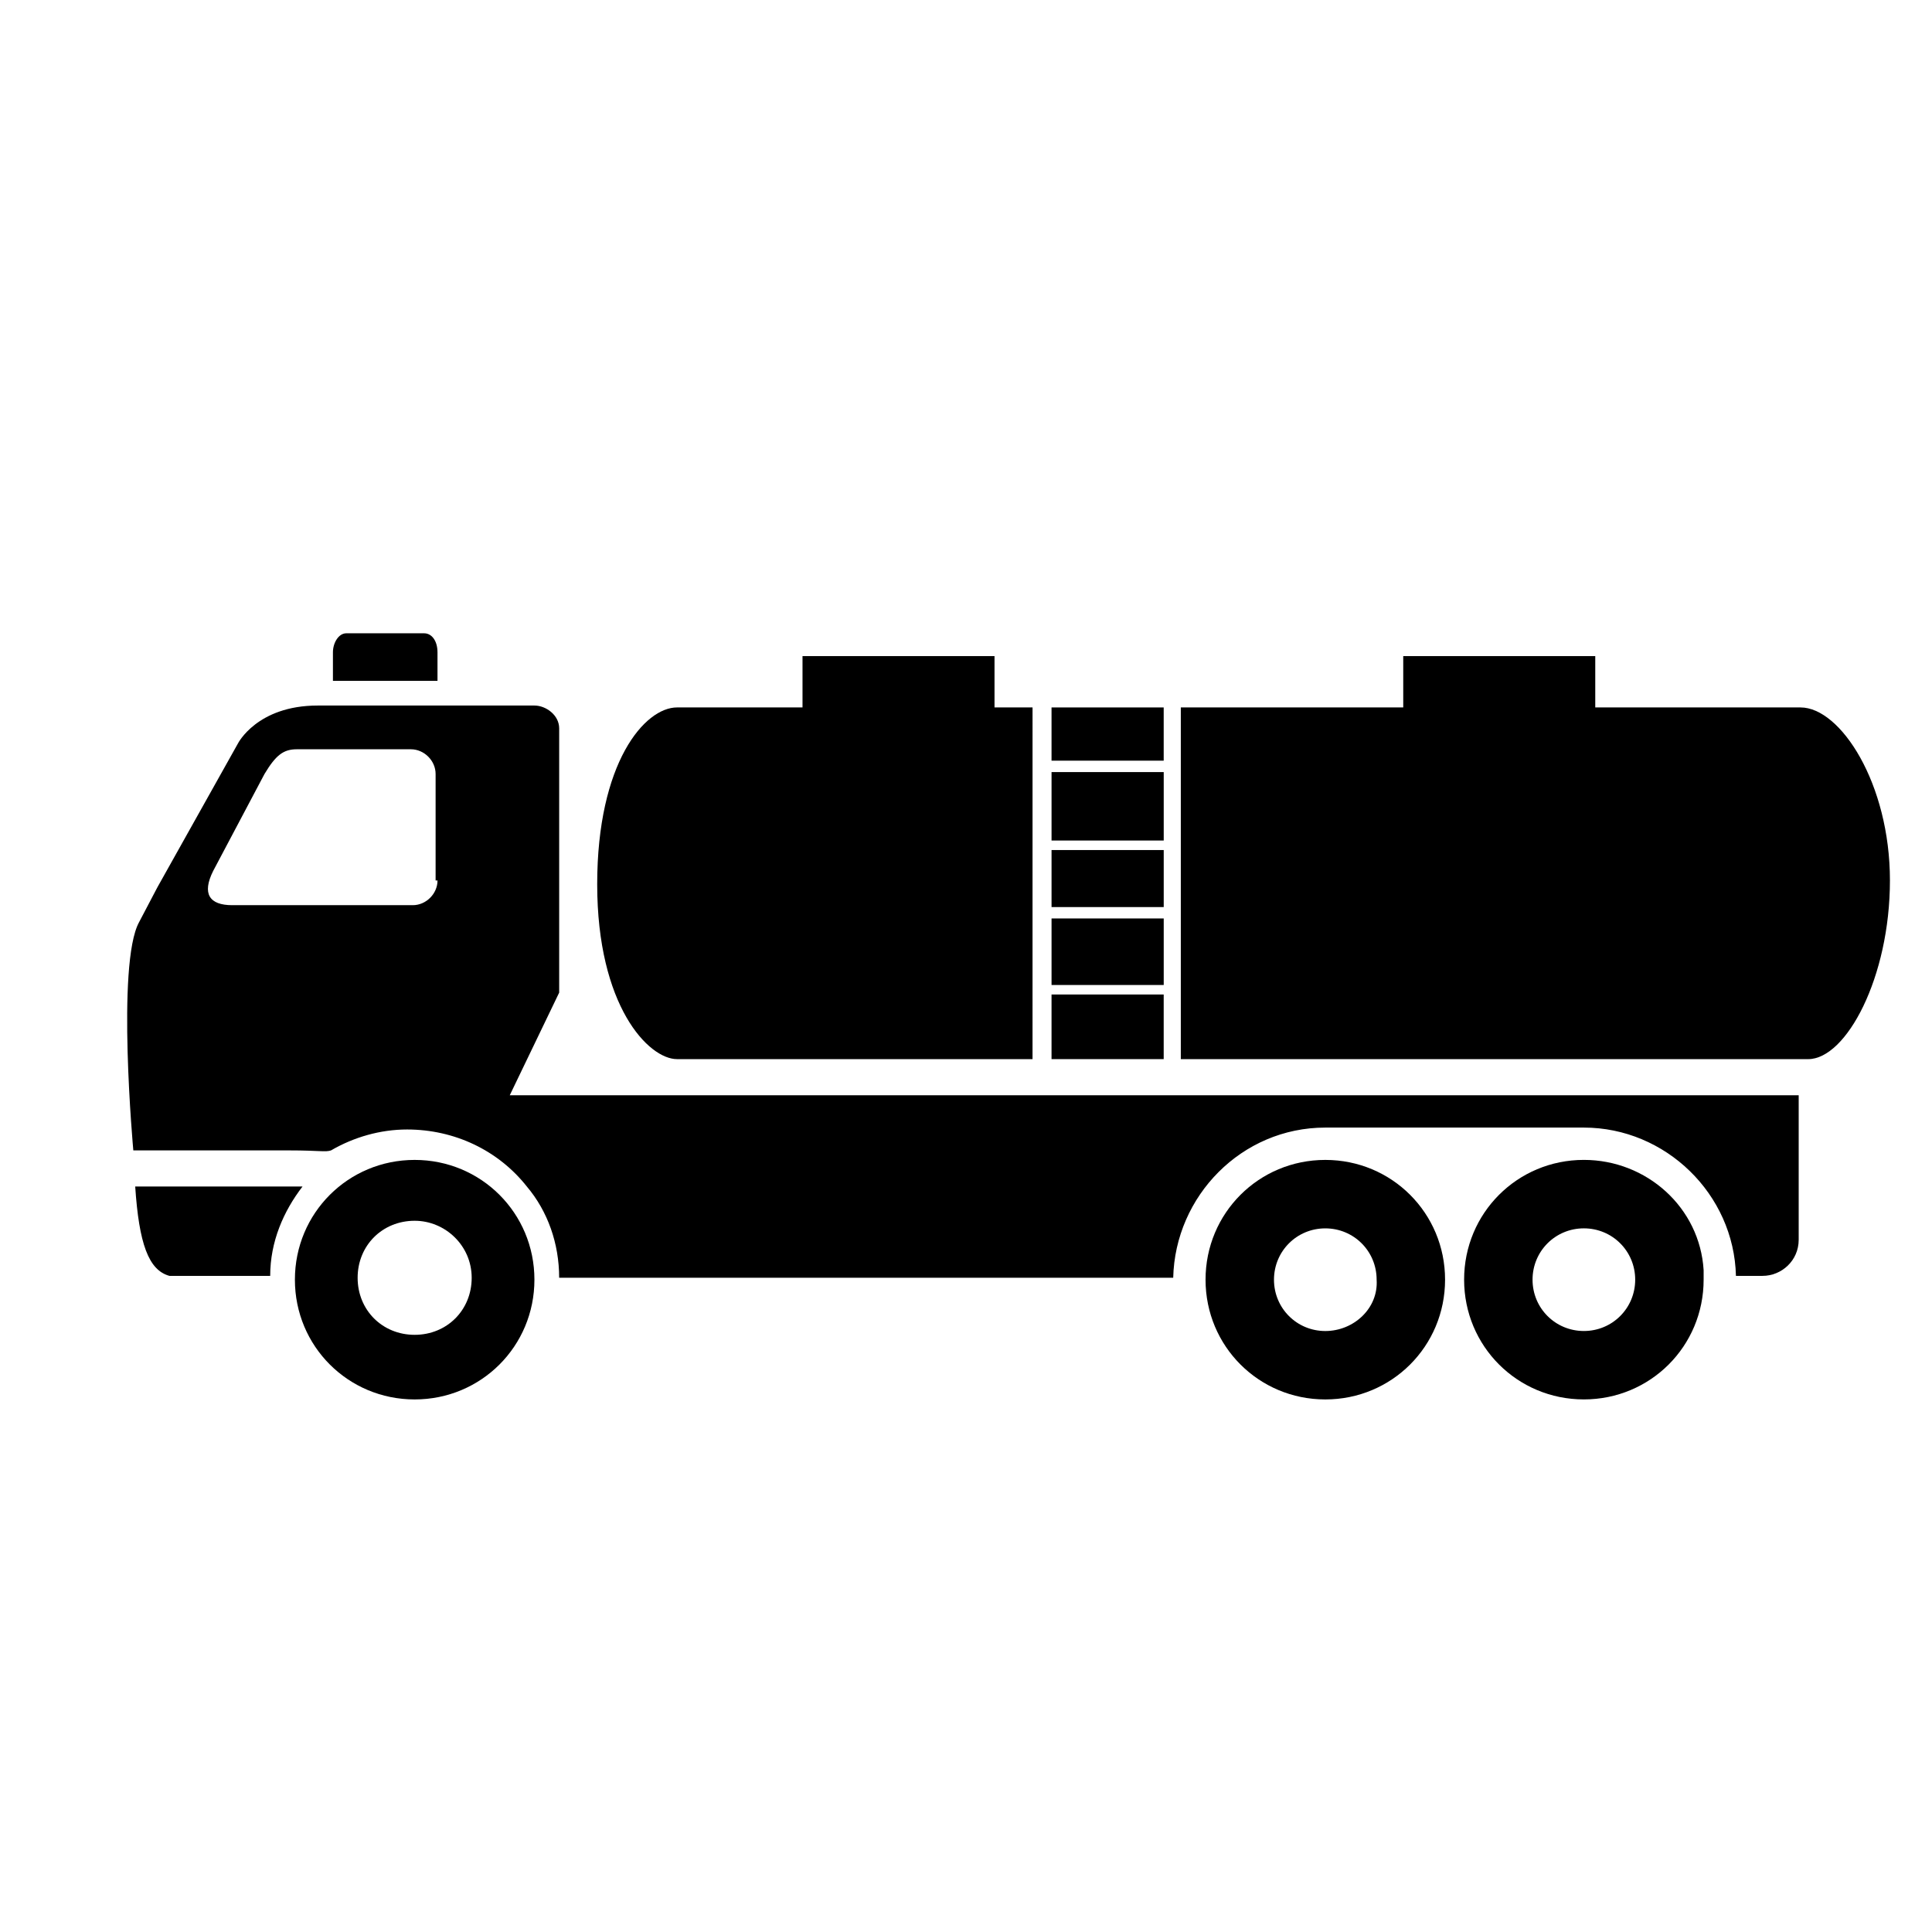
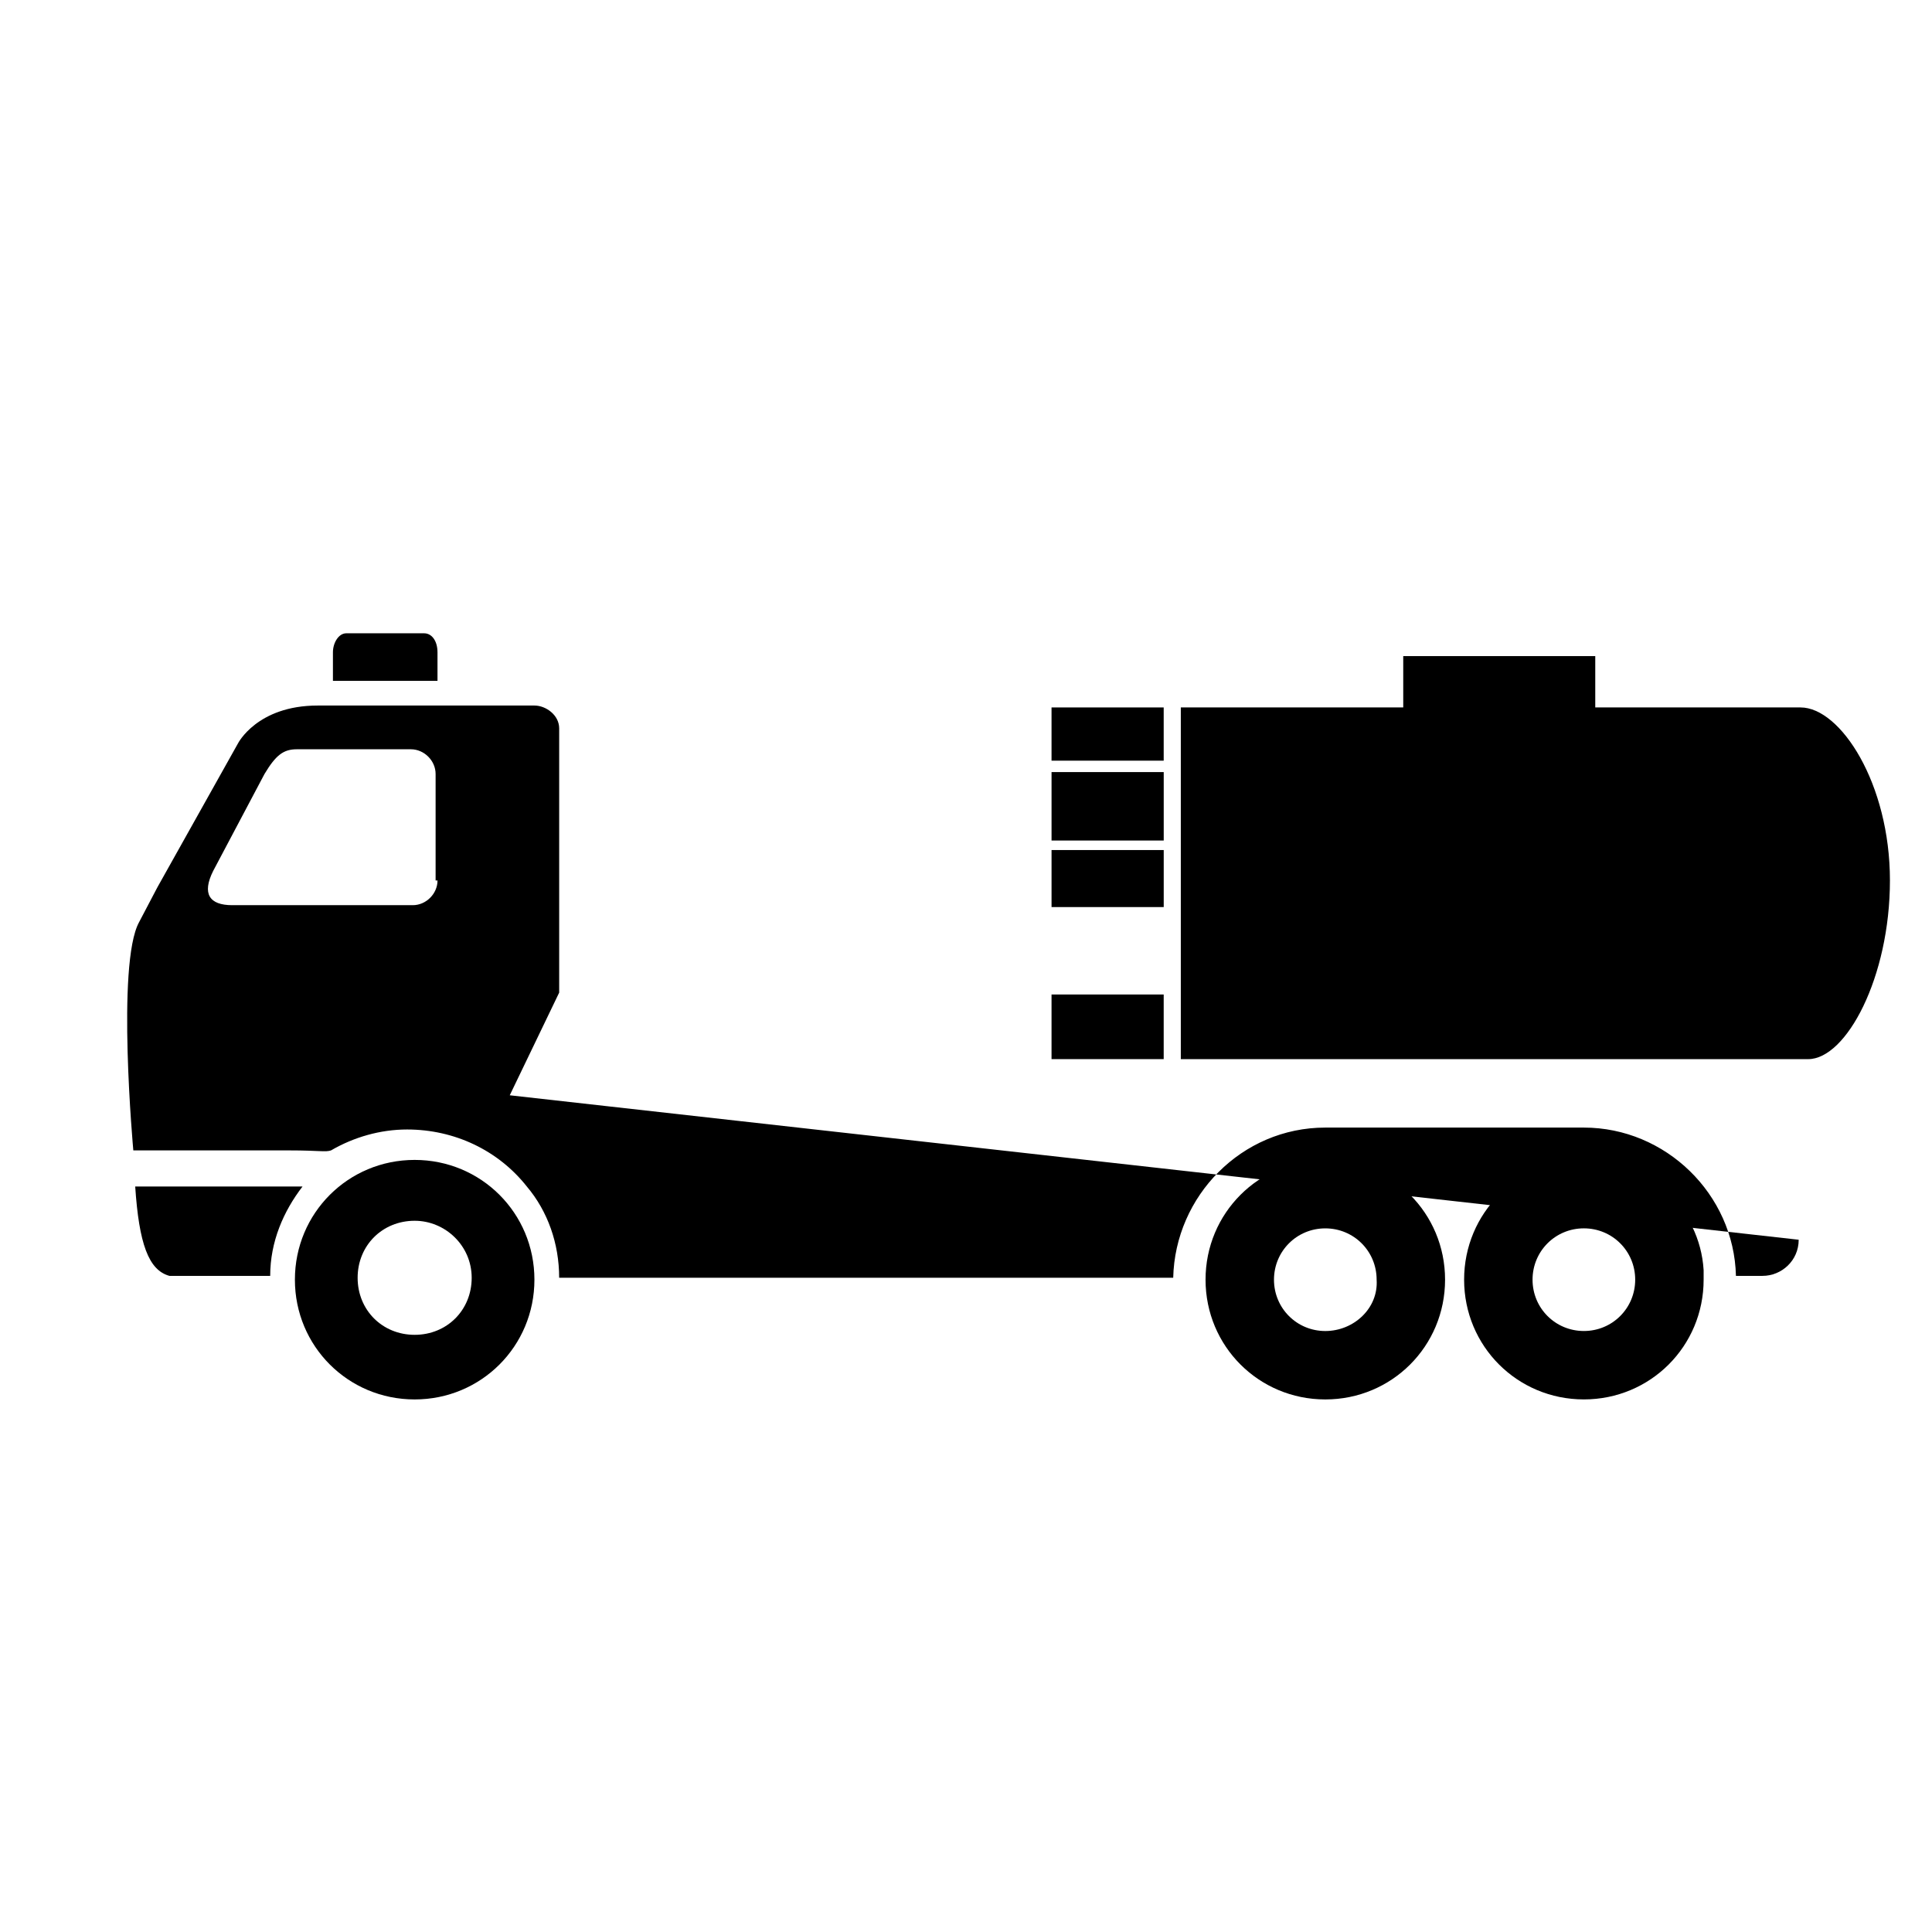
<svg xmlns="http://www.w3.org/2000/svg" fill="#000000" width="800px" height="800px" version="1.1" viewBox="144 144 512 512">
  <g>
    <path d="m495.22 451.39c-17.633 0-31.738 14.105-31.738 31.738s14.105 31.738 31.738 31.738 31.738-14.105 31.738-31.738-14.105-31.738-31.738-31.738zm0 45.344c-7.559 0-13.602-6.047-13.602-13.602 0-7.559 6.047-13.602 13.602-13.602 7.559 0 13.602 6.047 13.602 13.602 0.504 7.555-6.043 13.602-13.602 13.602z" />
    <path d="m595.48 482.12v-1.512c-1.008-16.625-15.113-29.223-31.738-29.223-17.633 0-31.738 14.105-31.738 31.738s14.105 31.738 31.738 31.738c17.633 0 31.738-14.105 31.738-31.738v-1.004zm-31.738 14.609c-7.559 0-13.602-6.047-13.602-13.602 0-7.559 6.047-13.602 13.602-13.602 7.559 0 13.602 6.047 13.602 13.602 0 7.555-6.047 13.602-13.602 13.602z" />
    <path d="m179.83 458.44c1.008 15.113 3.527 22.168 9.07 23.68h26.703c0-9.07 3.527-17.129 8.566-23.68z" />
    <path d="m253.89 451.39c-17.633 0-31.738 14.105-31.738 31.738s14.105 31.738 31.738 31.738c17.633 0 31.738-14.105 31.738-31.738s-14.105-31.738-31.738-31.738zm0 46.352c-8.566 0-15.113-6.551-15.113-15.113 0-8.566 6.551-15.113 15.113-15.113 8.062 0 15.113 6.551 15.113 15.113s-6.551 15.113-15.113 15.113z" />
-     <path d="m279.09 434.26 13.098-27.207v-60.457-9.574c0-3.527-3.527-6.047-6.551-6.047h-57.434c-16.121 0-21.16 10.078-21.16 10.078l-21.16 37.785s0.504-1.008-5.039 9.574c-6.047 11.082-1.512 60.457-1.512 60.457h41.312c8.062 0 9.574 0.504 11.082 0 6.047-3.527 13.098-5.543 20.152-5.543 12.594 0 24.184 5.543 31.738 15.113 5.543 6.551 8.566 15.113 8.566 24.184h162.73c0.504-21.664 18.137-39.801 40.305-39.801h68.52c21.664 0 39.801 17.633 40.305 39.297h7.055c5.039 0 9.574-4.031 9.574-9.574v-38.289zm-19.145-56.93c0 3.527-3.023 6.551-6.551 6.551h-47.863c-6.047 0-8.062-3.023-5.039-9.07l13.602-25.695c3.023-5.039 5.039-6.551 8.566-6.551h30.23c3.527 0 6.551 3.023 6.551 6.551v28.215z" />
+     <path d="m279.09 434.26 13.098-27.207v-60.457-9.574c0-3.527-3.527-6.047-6.551-6.047h-57.434c-16.121 0-21.16 10.078-21.16 10.078l-21.16 37.785s0.504-1.008-5.039 9.574c-6.047 11.082-1.512 60.457-1.512 60.457h41.312c8.062 0 9.574 0.504 11.082 0 6.047-3.527 13.098-5.543 20.152-5.543 12.594 0 24.184 5.543 31.738 15.113 5.543 6.551 8.566 15.113 8.566 24.184h162.73c0.504-21.664 18.137-39.801 40.305-39.801h68.52c21.664 0 39.801 17.633 40.305 39.297h7.055c5.039 0 9.574-4.031 9.574-9.574zm-19.145-56.93c0 3.527-3.023 6.551-6.551 6.551h-47.863c-6.047 0-8.062-3.023-5.039-9.07l13.602-25.695c3.023-5.039 5.039-6.551 8.566-6.551h30.23c3.527 0 6.551 3.023 6.551 6.551v28.215z" />
    <path d="m259.94 316.87c0-3.023-1.512-5.039-3.527-5.039h-20.656c-2.016 0-3.527 2.519-3.527 5.039v7.555h27.711v-7.555z" />
    <path d="m452.39 331.48h-29.723v14.105h29.723z" />
    <path d="m422.67 348.61h29.727v18.137h-29.727z" />
    <path d="m422.67 369.27h29.727v15.113h-29.727z" />
    <path d="m452.39 407.55h-29.723v17.129h29.723z" />
-     <path d="m323.42 424.68h94.211l0.004-93.203h-10.078v-13.602h-50.883v13.602h-33.25c-8.566 0-21.16 14.609-21.16 46.855-0.004 32.242 13.602 46.348 21.156 46.348z" />
-     <path d="m422.67 387.4h29.727v17.633h-29.727z" />
    <path d="m621.17 331.48h-54.41v-13.602h-50.887v13.602h-58.945v93.203h166.26c10.078 0 21.664-21.664 21.664-47.359 0-25.691-13.102-45.844-23.68-45.844z" />
  </g>
</svg>